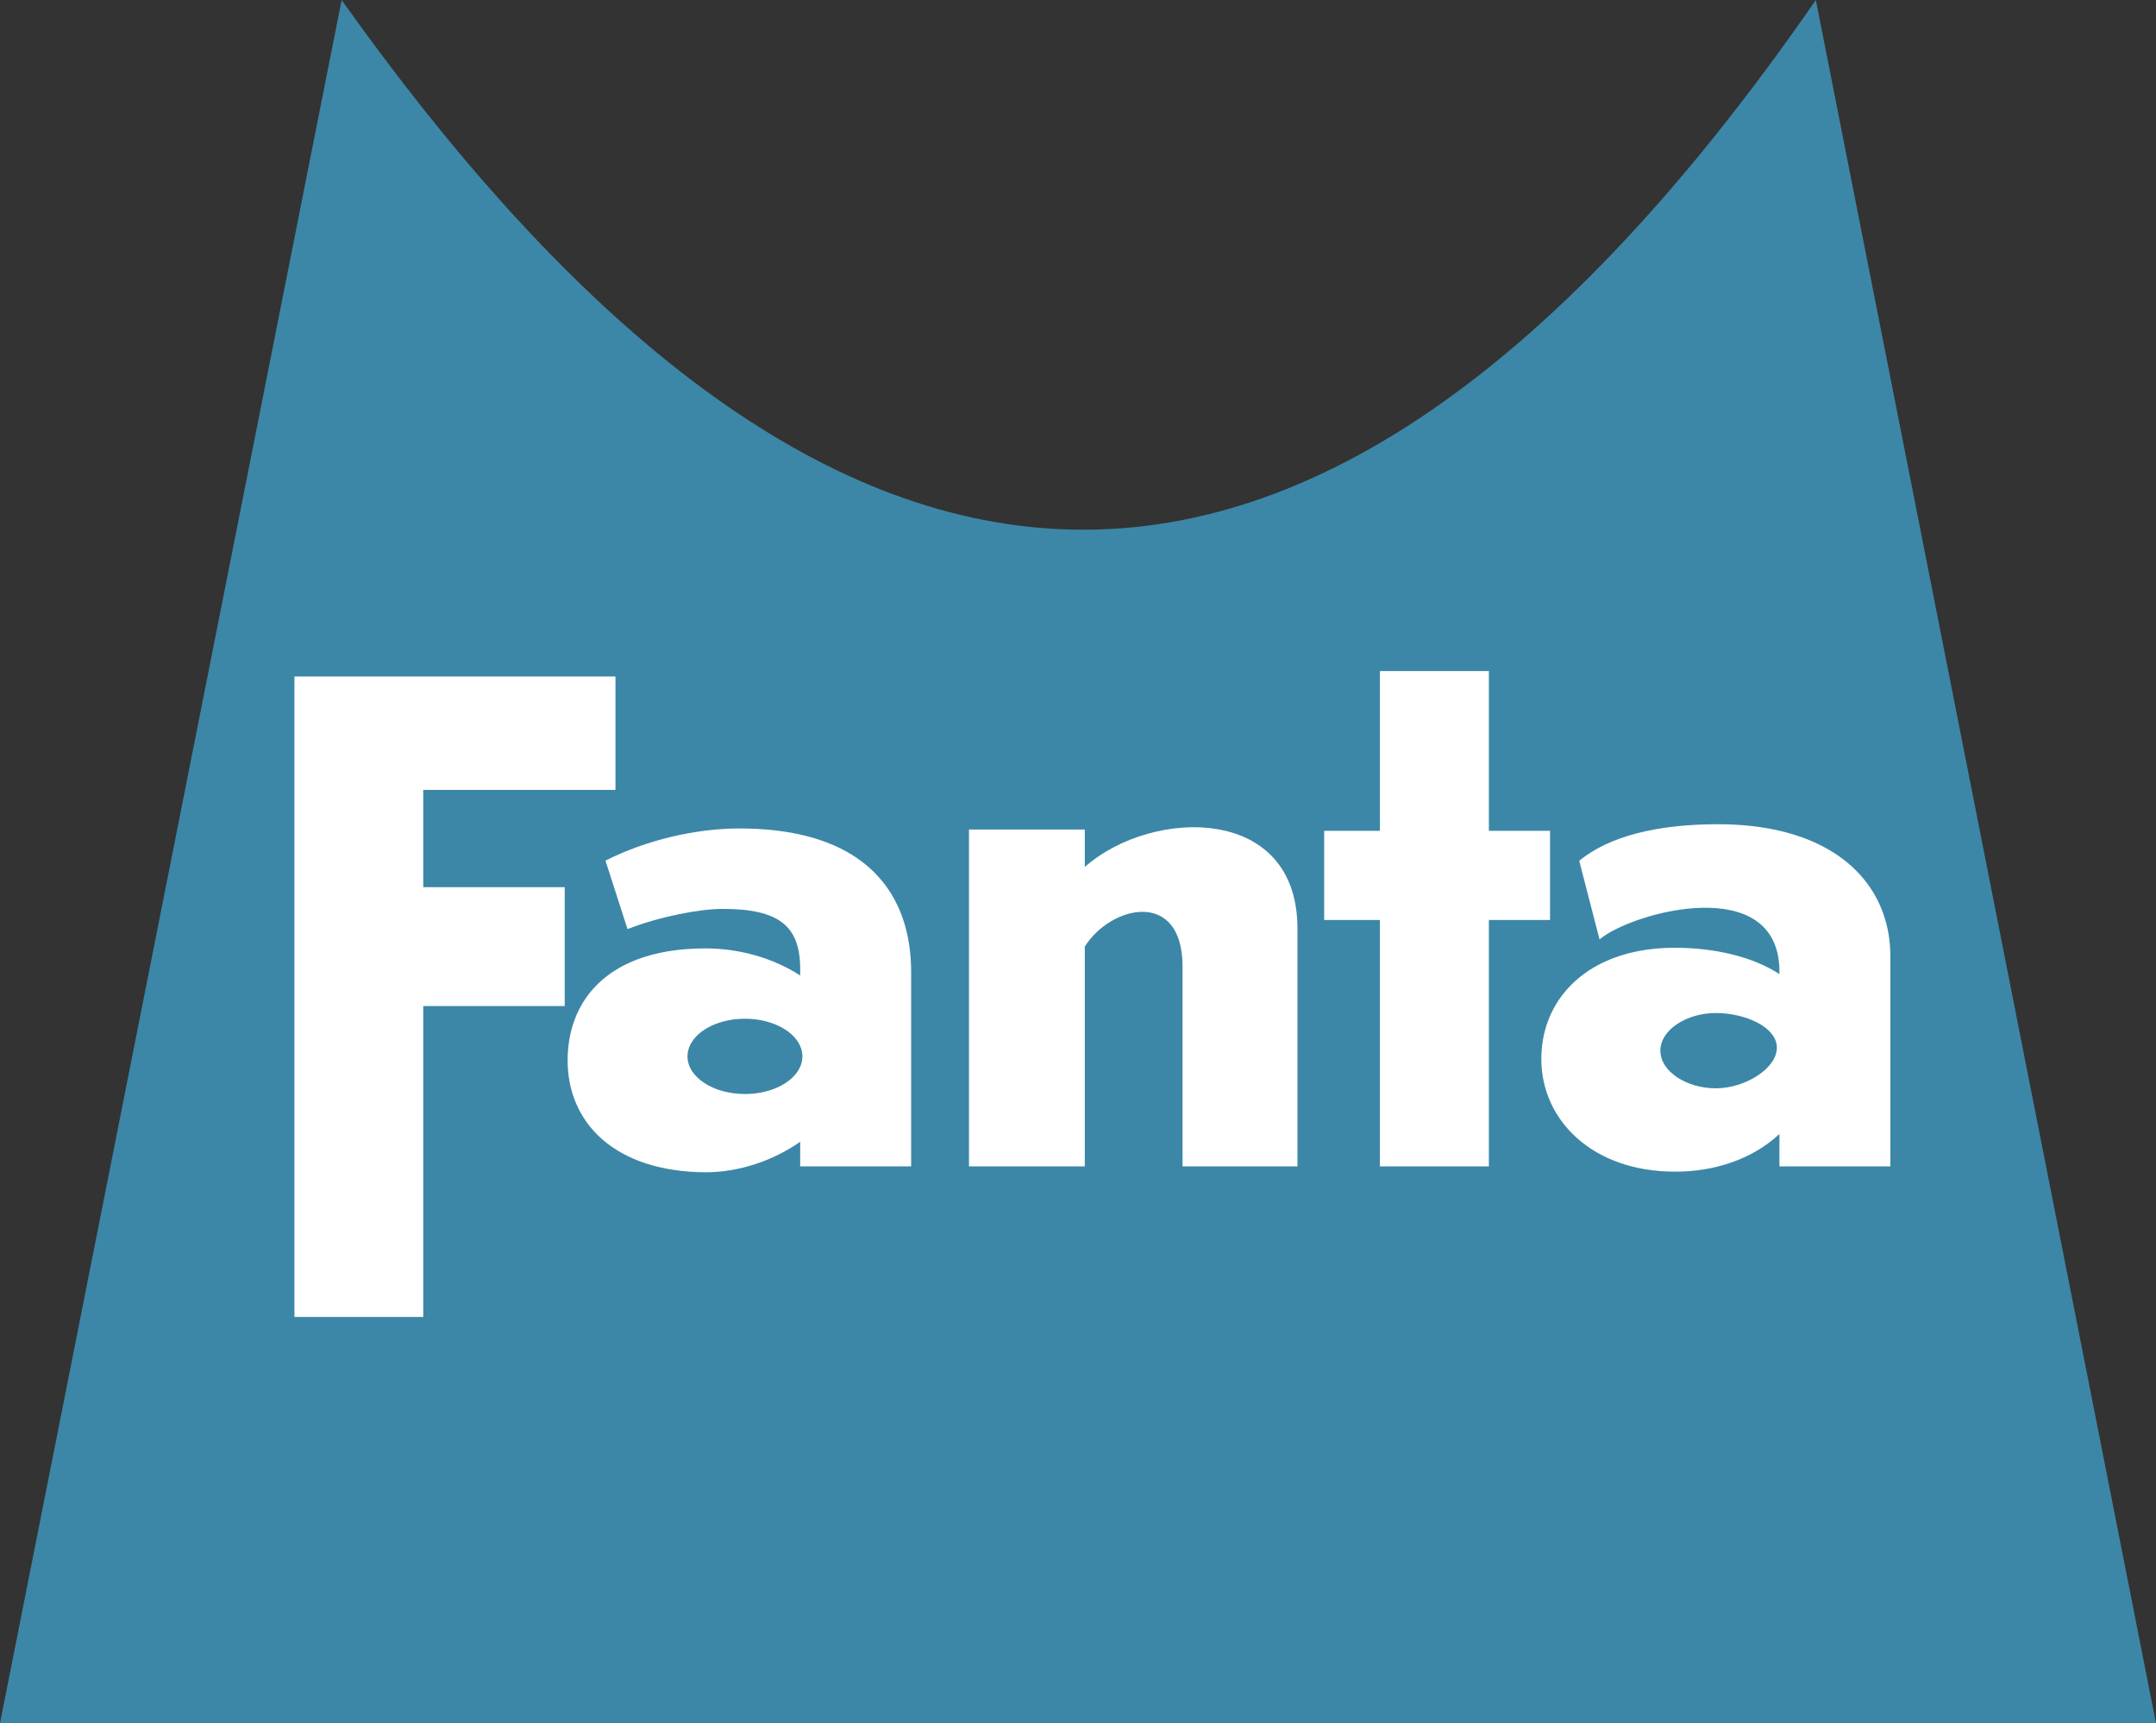
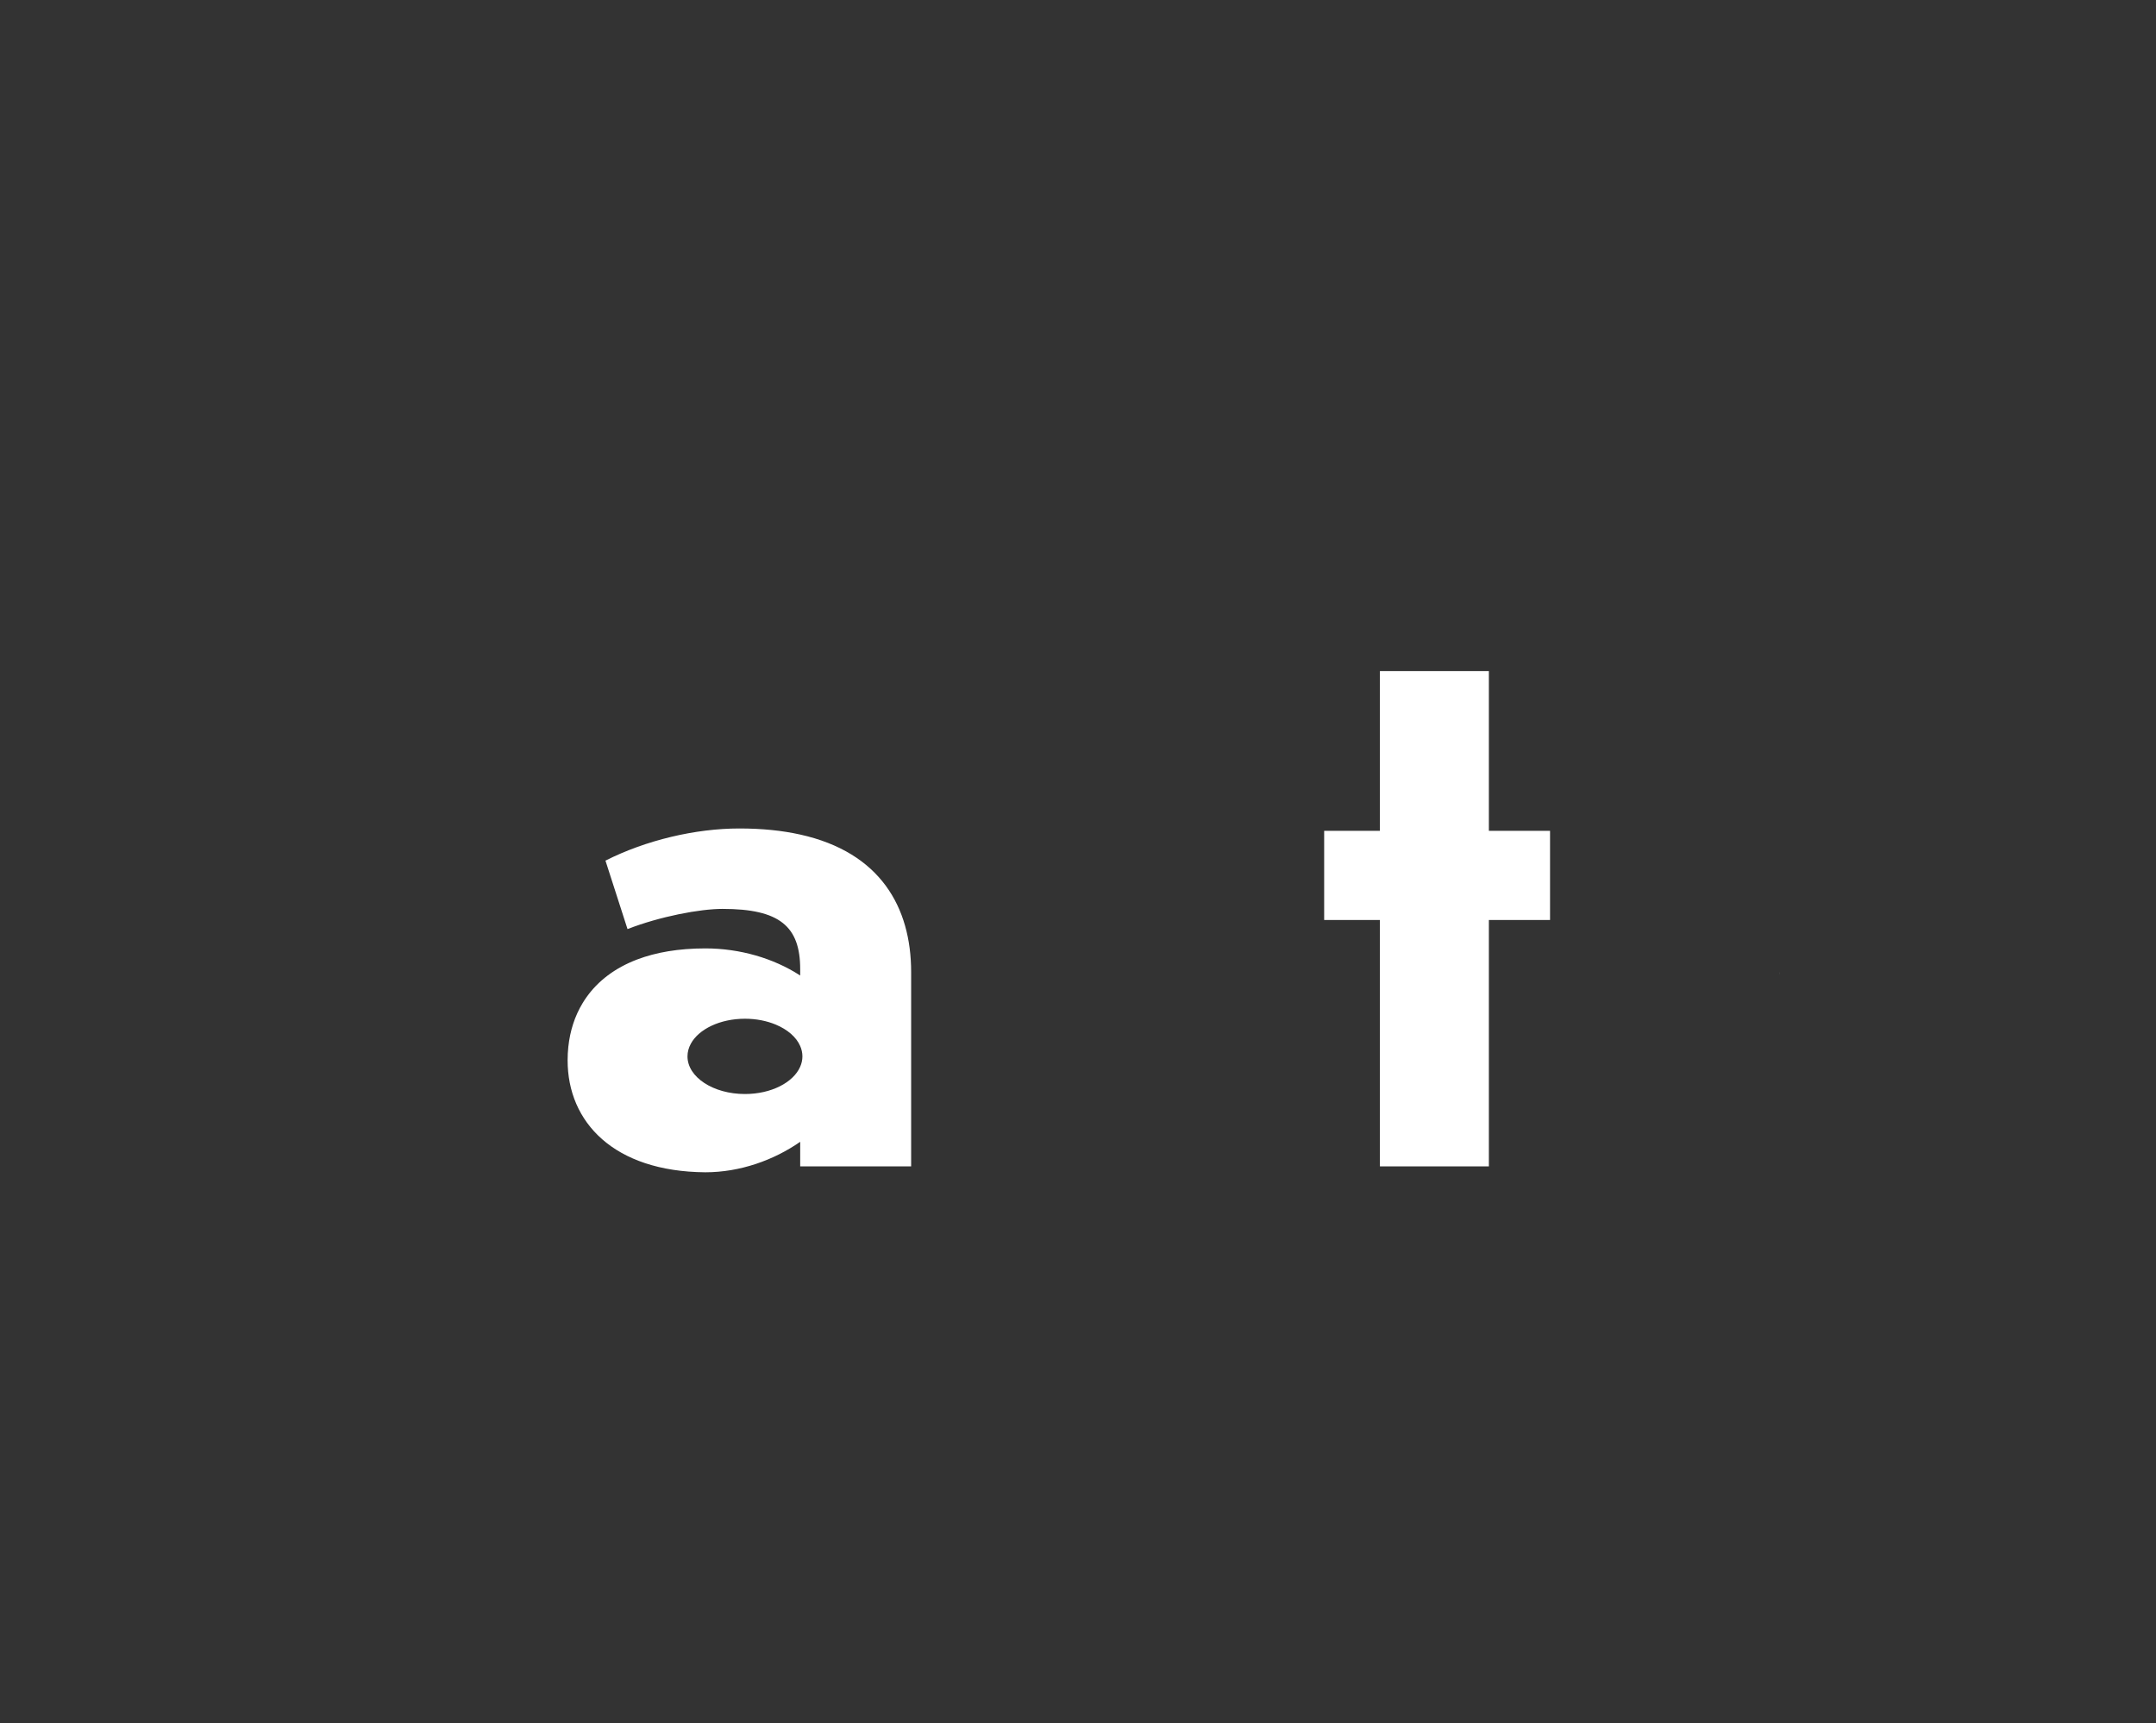
<svg xmlns="http://www.w3.org/2000/svg" version="1.1" id="Layer_1" x="0px" y="0px" width="1088.14px" height="869.75px" viewBox="0 0 1088.14 869.75" style="enable-background:new 0 0 1088.14 869.75;" xml:space="preserve">
  <rect x="0" y="0" width="1088.14" height="869.75" fill="#333333" stroke="none" />
  <style type="text/css">
	.st0{fill:#3C87A7;}
	.st1{fill:#FFFFFF;}
</style>
-   <path class="st0" d="M0,869.75L172.42,0c223.39,314.22,469.96,396.38,744.04,0l171.68,869.75H0z" />
  <g>
    <path class="st1" d="M898.08,490.39v1.27l-0.03-0.03C898.07,491.22,898.08,490.81,898.08,490.39z" />
    <path class="st1" d="M403.86,421.22c-8.97-2-19.17-3.07-30.69-3.07c-22.2,0-47.18,5.91-67.59,16.23l11.13,34.55   c16.47-6.4,36.56-10.19,47.96-10.19c28.67,0,39.19,8.71,39.19,30.38v3.25c-0.05-0.04-0.1-0.07-0.15-0.1   c-13.31-8.62-30.33-13.59-47.73-13.59c-13.51,0-24.91,2-34.33,5.57h-0.01c-11.39,4.32-19.87,10.93-25.64,19.08   c-0.69,0.96-1.33,1.94-1.93,2.94c-4,6.6-6.38,14.08-7.23,22.06c-0.24,2.25-0.36,4.53-0.36,6.85c0,31.2,23.3,56.14,69.5,56.5   c17.57,0,34.6-6.14,47.88-15.38v12.4h56v-98.05C459.86,457.88,444.28,430.19,403.86,421.22z M403.86,538.4   c-3.45,7.95-14.63,13.78-27.88,13.78c-16.02,0-29-8.51-29-19c0-2.25,0.6-4.41,1.7-6.41c4-7.34,14.71-12.59,27.3-12.59   c5.7,0,11.01,1.08,15.49,2.94c5.94,2.46,10.43,6.3,12.39,10.84c0.73,1.66,1.12,3.41,1.12,5.22S404.59,536.74,403.86,538.4z" />
    <polygon class="st1" points="782.31,419.34 782.31,464.34 751.44,464.34 751.44,588.7 696.44,588.7 696.44,464.34 668.31,464.34    668.31,419.34 696.44,419.34 696.44,338.7 751.44,338.7 751.44,419.34  " />
-     <polygon class="st1" points="213.61,398.68 213.61,447.78 285.01,447.78 285.01,507.78 213.61,507.78 213.61,664.7 148.61,664.7    148.61,341.44 310.62,341.44 310.62,398.68  " />
-     <path class="st1" d="M654.84,468.8v119.9h-58V487.89c0-39.33-36.18-31.05-49.34-10.14V588.7h-58.45v-170h58.45v18.89   c16.91-15.03,44.68-23.26,68-18.89C637.31,422.79,654.84,437.9,654.84,468.8z" />
-     <path class="st1" d="M898.08,419.29c-9.2-2.13-19.56-3.28-31.09-3.28c-30.65,0-54.99,6.08-69.95,18.45l10.25,39.68   c16.36-13.83,90.79-34.13,90.79,16.25v1.27l-0.03-0.03c-13.64-8.88-32.97-13.28-52.88-13.28c-13.57,0-25.31,2.52-35,6.95   c-5.19,2.37-9.79,5.29-13.77,8.66c-2.83,2.39-5.35,5.01-7.55,7.83c-3.21,4.11-5.74,8.65-7.55,13.5   c-2.23,5.96-3.38,12.41-3.38,19.16c0,31.26,26.18,56.9,67.25,56.9c19.48,0.15,39.06-6.04,52.91-18.99v16.34h56V482.65   C954.08,453.07,935.76,427.99,898.08,419.29z M865.98,549.3c-14.77,0-27.99-8.51-27.99-19s13.22-19,27.99-19s30.81,7.01,30.81,17.5   S880.75,549.3,865.98,549.3z" />
  </g>
</svg>